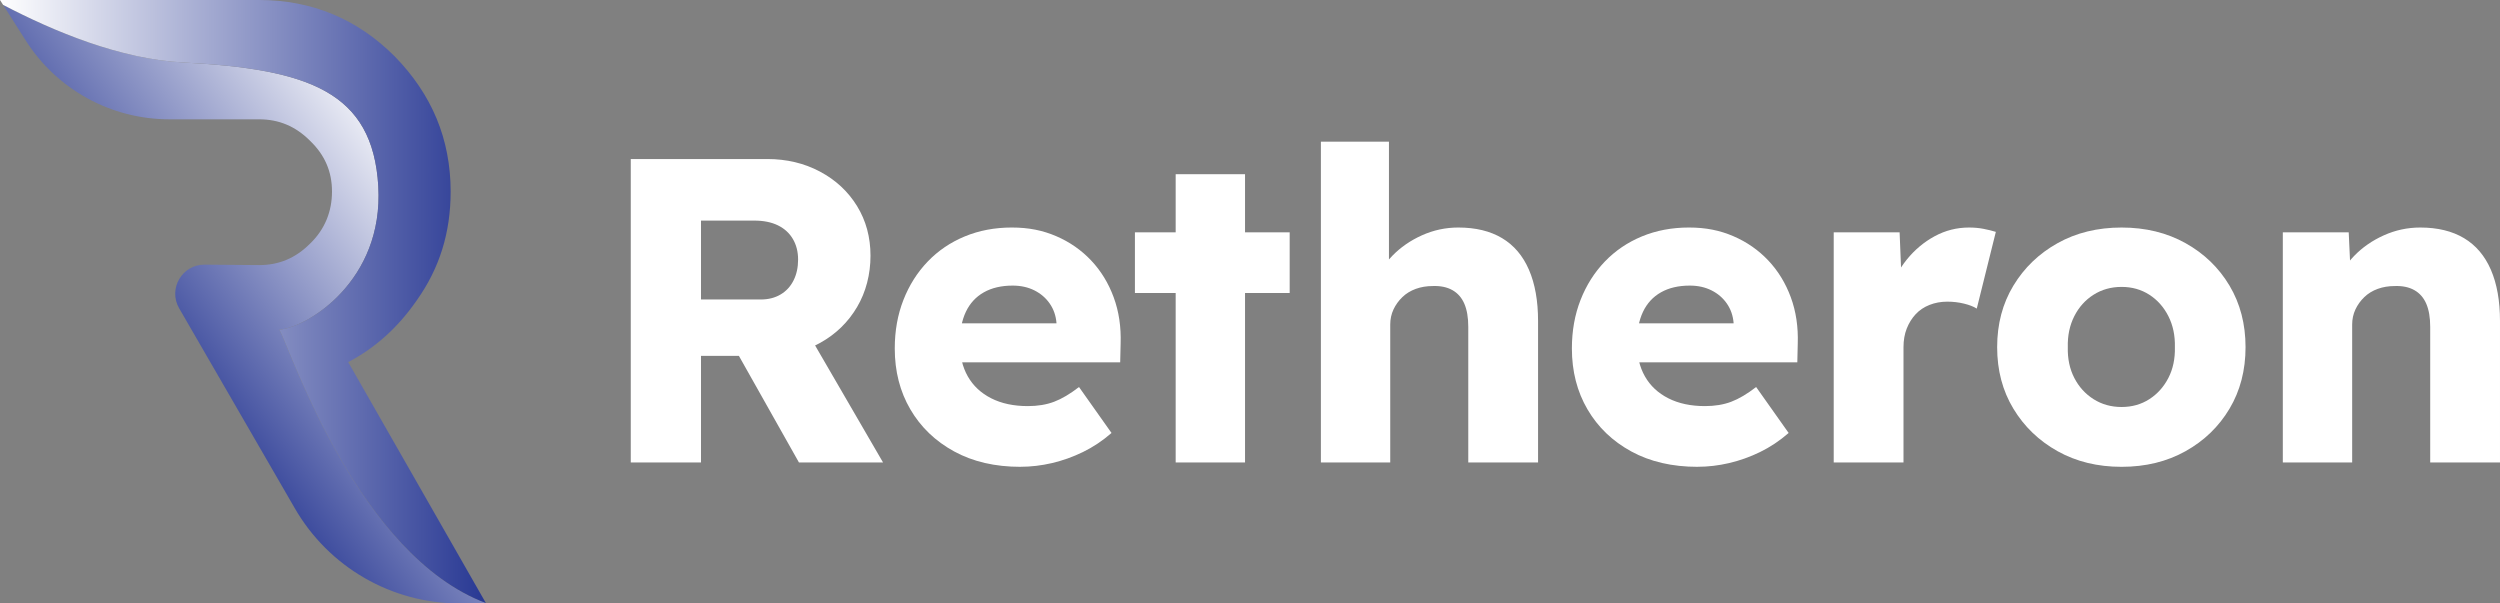
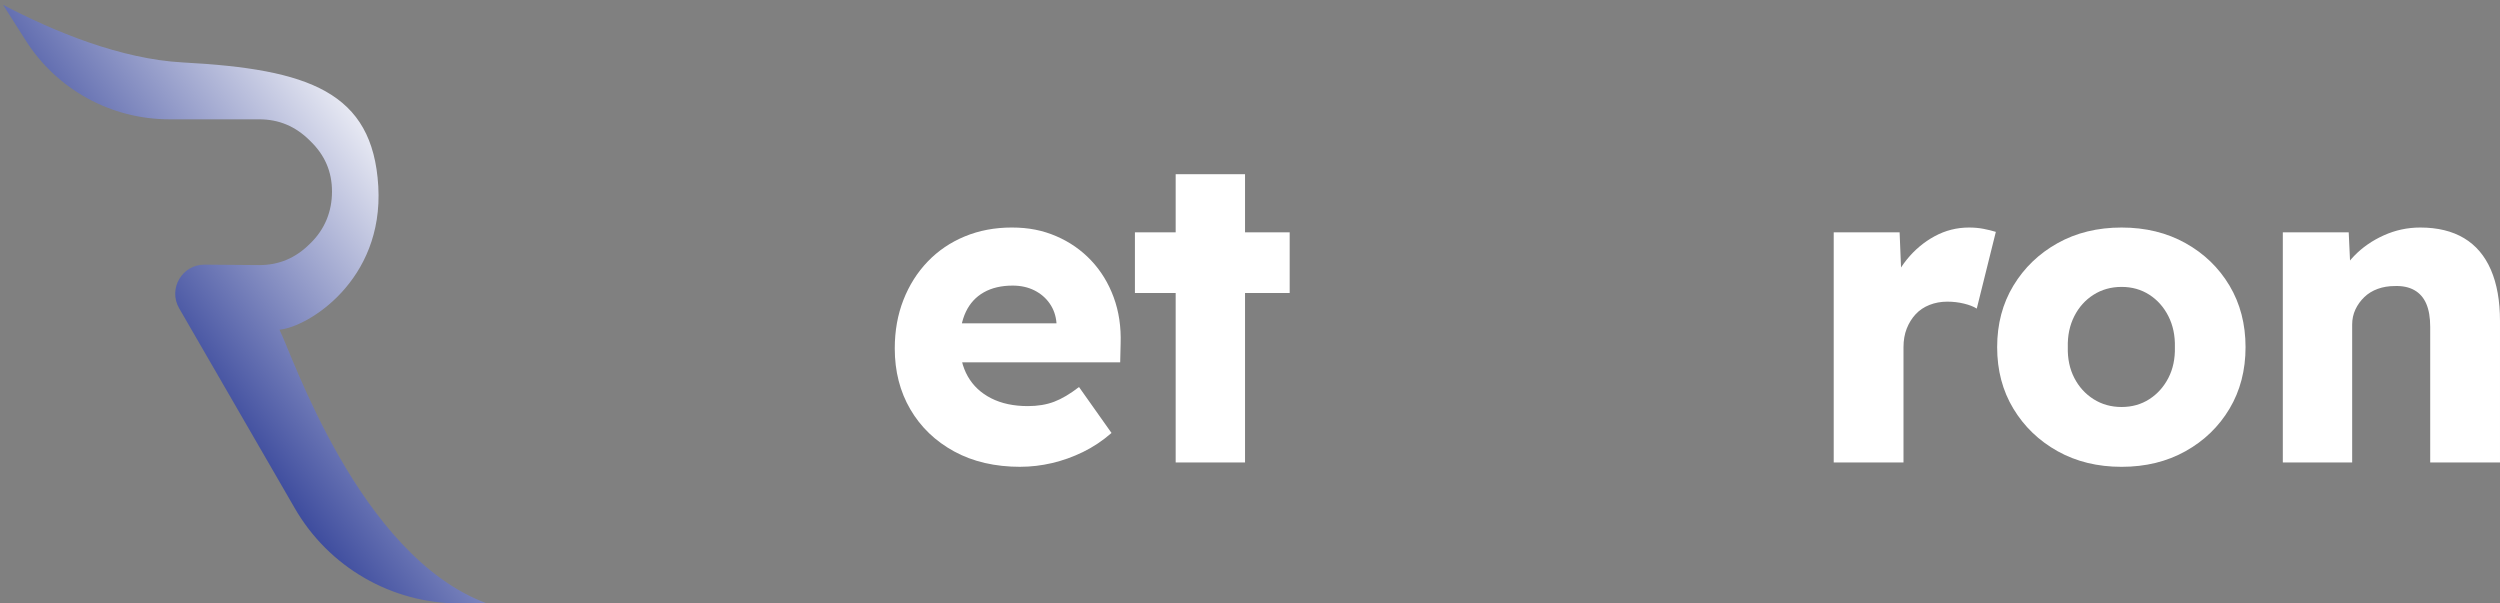
<svg xmlns="http://www.w3.org/2000/svg" xmlns:xlink="http://www.w3.org/1999/xlink" id="Layer_2" data-name="Layer 2" viewBox="0 0 4097.5 988.99">
  <rect x="0" y="0" width="4097.5" height="988.99" fill="#808080" stroke="none" />
  <defs>
    <linearGradient id="linear-gradient" x1="718.7" y1="264.96" x2="243.67" y2="613.96" gradientUnits="userSpaceOnUse">
      <stop offset="0" stop-color="#fff" />
      <stop offset="1" stop-color="#283893" />
    </linearGradient>
    <linearGradient id="linear-gradient-2" x1="0" y1="494.2" x2="796.34" y2="494.2" xlink:href="#linear-gradient" />
  </defs>
  <g id="Layer_1-2" data-name="Layer 1">
    <path d="M458.01,540.37c46-4,171-80,162-235S506.01,113.37,300.01,102.37C197.94,96.92,89,51.94,5.05,7.94l37.07,58.33c51.17,80.52,139.95,129.29,235.35,129.29h147.2c32.5,0,59.76,11.46,83.34,35.04l.34,.33c24.08,23.19,35.79,50.35,35.79,83.01s-11.71,61.99-35.79,85.19l-.34,.33c-23.55,23.55-50.78,35.02-83.24,35.04l-89.45-.75c-36.9-.31-60.15,39.61-41.67,71.56l189.4,327.49c55.65,96.64,158.67,156.2,270.19,156.2h43.45l-.34-.6c-208.76-78.78-317.91-408.82-338.33-448.02Z" style="fill: url(#linear-gradient);" />
-     <path d="M683.03,492.3c37.39-52.65,55.57-110.99,55.57-178.36,0-42.69-7.77-83.01-23.1-119.86-15.22-36.59-38.36-70.86-68.78-101.87l-.17-.17C585.48,30.97,510.82,0,424.67,0H0L5.05,7.94C89,51.94,197.94,96.92,300.01,102.37c206,11,311,48,320,203s-116,231-162,235c20.42,39.2,129.57,369.24,338.33,448.02l-225.65-394.9c44.12-23,81.82-56.94,112.35-101.19Z" style="fill: url(#linear-gradient-2);" />
-     <path d="M1033.82,758.01V260.66h223.81c31.73,0,60.5,6.87,86.33,20.6,25.81,13.74,46.06,32.57,60.75,56.49,14.68,23.92,22.03,51.05,22.03,81.35s-7.35,59.33-22.03,84.2c-14.69,24.87-34.81,44.41-60.39,58.62-25.58,14.21-54.48,21.32-86.68,21.32h-108.71v174.78h-115.1Zm115.1-267.15h98.05c12.31,0,23.09-2.72,32.33-8.17,9.24-5.44,16.34-13.14,21.32-23.09s7.46-21.32,7.46-34.1-2.84-24.03-8.53-33.75c-5.68-9.7-13.85-17.16-24.51-22.38-10.66-5.21-23.57-7.82-38.72-7.82h-87.39v129.31Zm160.57,267.15l-126.47-224.52,123.63-17.76,140.68,242.28h-137.84Z" style="fill: #ffffff;" />
    <path d="M1672.56,765.12c-41.69,0-77.92-8.4-108.71-25.22-30.8-16.81-54.71-39.79-71.76-68.92s-25.58-62.4-25.58-99.83c0-28.89,4.73-55.42,14.21-79.58,9.47-24.16,22.74-45.12,39.79-62.88,17.05-17.76,37.3-31.5,60.75-41.21,23.45-9.7,49.14-14.57,77.09-14.57s50.8,4.74,72.83,14.21c22.03,9.48,41.09,22.74,57.2,39.79,16.1,17.05,28.42,37.19,36.95,60.39,8.53,23.21,12.31,48.56,11.37,76.02l-.71,30.55h-300.54l-16.34-63.95h224.52l-12.08,13.5v-14.21c-.96-11.83-4.62-22.38-11.01-31.62-6.39-9.24-14.81-16.45-25.22-21.67-10.42-5.21-22.27-7.82-35.53-7.82-18.47,0-34.23,3.67-47.25,11.01-13.03,7.35-22.86,18.01-29.49,31.97-6.64,13.98-9.95,31.15-9.95,51.51s4.37,38.97,13.14,54.35c8.76,15.4,21.55,27.35,38.37,35.88,16.81,8.53,36.82,12.79,60.04,12.79,16.1,0,30.43-2.37,42.99-7.11,12.54-4.73,26.17-12.79,40.85-24.16l53.29,75.31c-14.69,12.79-30.32,23.21-46.89,31.26-16.59,8.06-33.52,14.1-50.8,18.12-17.3,4.02-34.46,6.04-51.51,6.04Z" style="fill: #ffffff;" />
    <path d="M1860.14,480.21v-99.47h253.65v99.47h-253.65Zm66.79,277.81V285.53h113.68v472.49h-113.68Z" style="fill: #ffffff;" />
-     <path d="M2164.94,758.01V232.24h111.55v225.23l-22.74,8.53c5.21-17.05,14.57-32.56,28.07-46.54,13.5-13.97,29.72-25.22,48.67-33.75,18.94-8.53,38.83-12.79,59.68-12.79,28.42,0,52.33,5.81,71.76,17.41,19.42,11.61,34.1,28.9,44.05,51.87,9.95,22.98,14.92,51.04,14.92,84.19v231.62h-114.39v-222.39c0-15.15-2.13-27.71-6.39-37.66s-10.78-17.41-19.54-22.38c-8.77-4.97-19.54-7.22-32.33-6.75-9.95,0-19.18,1.54-27.71,4.62-8.53,3.09-15.88,7.58-22.03,13.5-6.16,5.93-11.01,12.68-14.57,20.25-3.55,7.58-5.33,15.88-5.33,24.87v225.94h-113.68Z" style="fill: #ffffff;" />
-     <path d="M2782.37,765.12c-41.69,0-77.92-8.4-108.71-25.22-30.8-16.81-54.71-39.79-71.76-68.92s-25.58-62.4-25.58-99.83c0-28.89,4.73-55.42,14.21-79.58,9.47-24.16,22.74-45.12,39.79-62.88,17.05-17.76,37.3-31.5,60.75-41.21,23.45-9.7,49.14-14.57,77.09-14.57s50.8,4.74,72.83,14.21c22.03,9.48,41.09,22.74,57.2,39.79,16.1,17.05,28.42,37.19,36.95,60.39,8.53,23.21,12.31,48.56,11.37,76.02l-.71,30.55h-300.54l-16.34-63.95h224.52l-12.08,13.5v-14.21c-.96-11.83-4.62-22.38-11.01-31.62-6.39-9.24-14.81-16.45-25.22-21.67-10.42-5.21-22.27-7.82-35.53-7.82-18.47,0-34.23,3.67-47.25,11.01-13.03,7.35-22.86,18.01-29.49,31.97-6.64,13.98-9.95,31.15-9.95,51.51s4.37,38.97,13.14,54.35c8.76,15.4,21.55,27.35,38.37,35.88,16.81,8.53,36.82,12.79,60.04,12.79,16.1,0,30.43-2.37,42.99-7.11,12.54-4.73,26.17-12.79,40.85-24.16l53.29,75.31c-14.69,12.79-30.32,23.21-46.89,31.26-16.59,8.06-33.52,14.1-50.8,18.12-17.3,4.02-34.46,6.04-51.51,6.04Z" style="fill: #ffffff;" />
    <path d="M3005.46,758.01V380.74h108l4.97,122.92-21.32-23.45c5.68-20.36,15.03-38.6,28.07-54.71,13.02-16.1,28.3-28.89,45.83-38.37,17.52-9.47,36.24-14.21,56.13-14.21,8.53,0,16.45,.71,23.8,2.13,7.34,1.42,14.09,3.09,20.25,4.97l-31.26,125.76c-5.22-3.31-12.2-6.04-20.96-8.17-8.77-2.13-17.88-3.2-27.35-3.2-10.42,0-20.14,1.78-29.13,5.33-9,3.55-16.59,8.65-22.74,15.28-6.16,6.64-11.01,14.46-14.57,23.45-3.55,9-5.33,19.18-5.33,30.55v188.99h-114.39Z" style="fill: #ffffff;" />
    <path d="M3477.24,765.12c-39.32,0-74.25-8.53-104.8-25.58-30.55-17.05-54.71-40.25-72.47-69.63-17.76-29.36-26.64-62.99-26.64-100.89s8.88-71.52,26.64-100.89c17.76-29.36,41.92-52.58,72.47-69.63,30.55-17.05,65.48-25.58,104.8-25.58s74.25,8.53,104.8,25.58c30.55,17.05,54.59,40.27,72.12,69.63,17.52,29.38,26.29,63,26.29,100.89s-8.77,71.53-26.29,100.89c-17.53,29.38-41.56,52.58-72.12,69.63-30.55,17.05-65.49,25.58-104.8,25.58Zm0-98.05c17.05,0,32.21-4.26,45.47-12.79,13.25-8.53,23.68-20.13,31.26-34.82,7.57-14.68,11.12-31.5,10.66-50.45,.47-18.94-3.09-35.88-10.66-50.8-7.58-14.92-18.01-26.64-31.26-35.17-13.27-8.53-28.42-12.79-45.47-12.79s-32.33,4.26-45.83,12.79c-13.5,8.53-24.05,20.25-31.62,35.17-7.58,14.92-11.13,31.86-10.66,50.8-.48,18.95,3.08,35.77,10.66,50.45,7.57,14.69,18.12,26.29,31.62,34.82,13.5,8.53,28.78,12.79,45.83,12.79Z" style="fill: #ffffff;" />
    <path d="M3741.54,758.01V380.74h108l3.55,76.73-22.74,8.53c5.21-17.05,14.57-32.56,28.07-46.54,13.5-13.97,29.72-25.22,48.67-33.75,18.94-8.53,38.83-12.79,59.68-12.79,28.42,0,52.33,5.81,71.76,17.41,19.42,11.61,34.1,28.9,44.05,51.87,9.95,22.98,14.92,51.04,14.92,84.19v231.62h-114.39v-222.39c0-15.15-2.13-27.71-6.39-37.66s-10.78-17.41-19.54-22.38c-8.77-4.97-19.54-7.22-32.33-6.75-9.95,0-19.18,1.54-27.71,4.62-8.53,3.09-15.88,7.58-22.03,13.5-6.16,5.93-11.01,12.68-14.57,20.25-3.55,7.58-5.33,15.88-5.33,24.87v225.94h-113.68Z" style="fill: #ffffff;" />
  </g>
</svg>